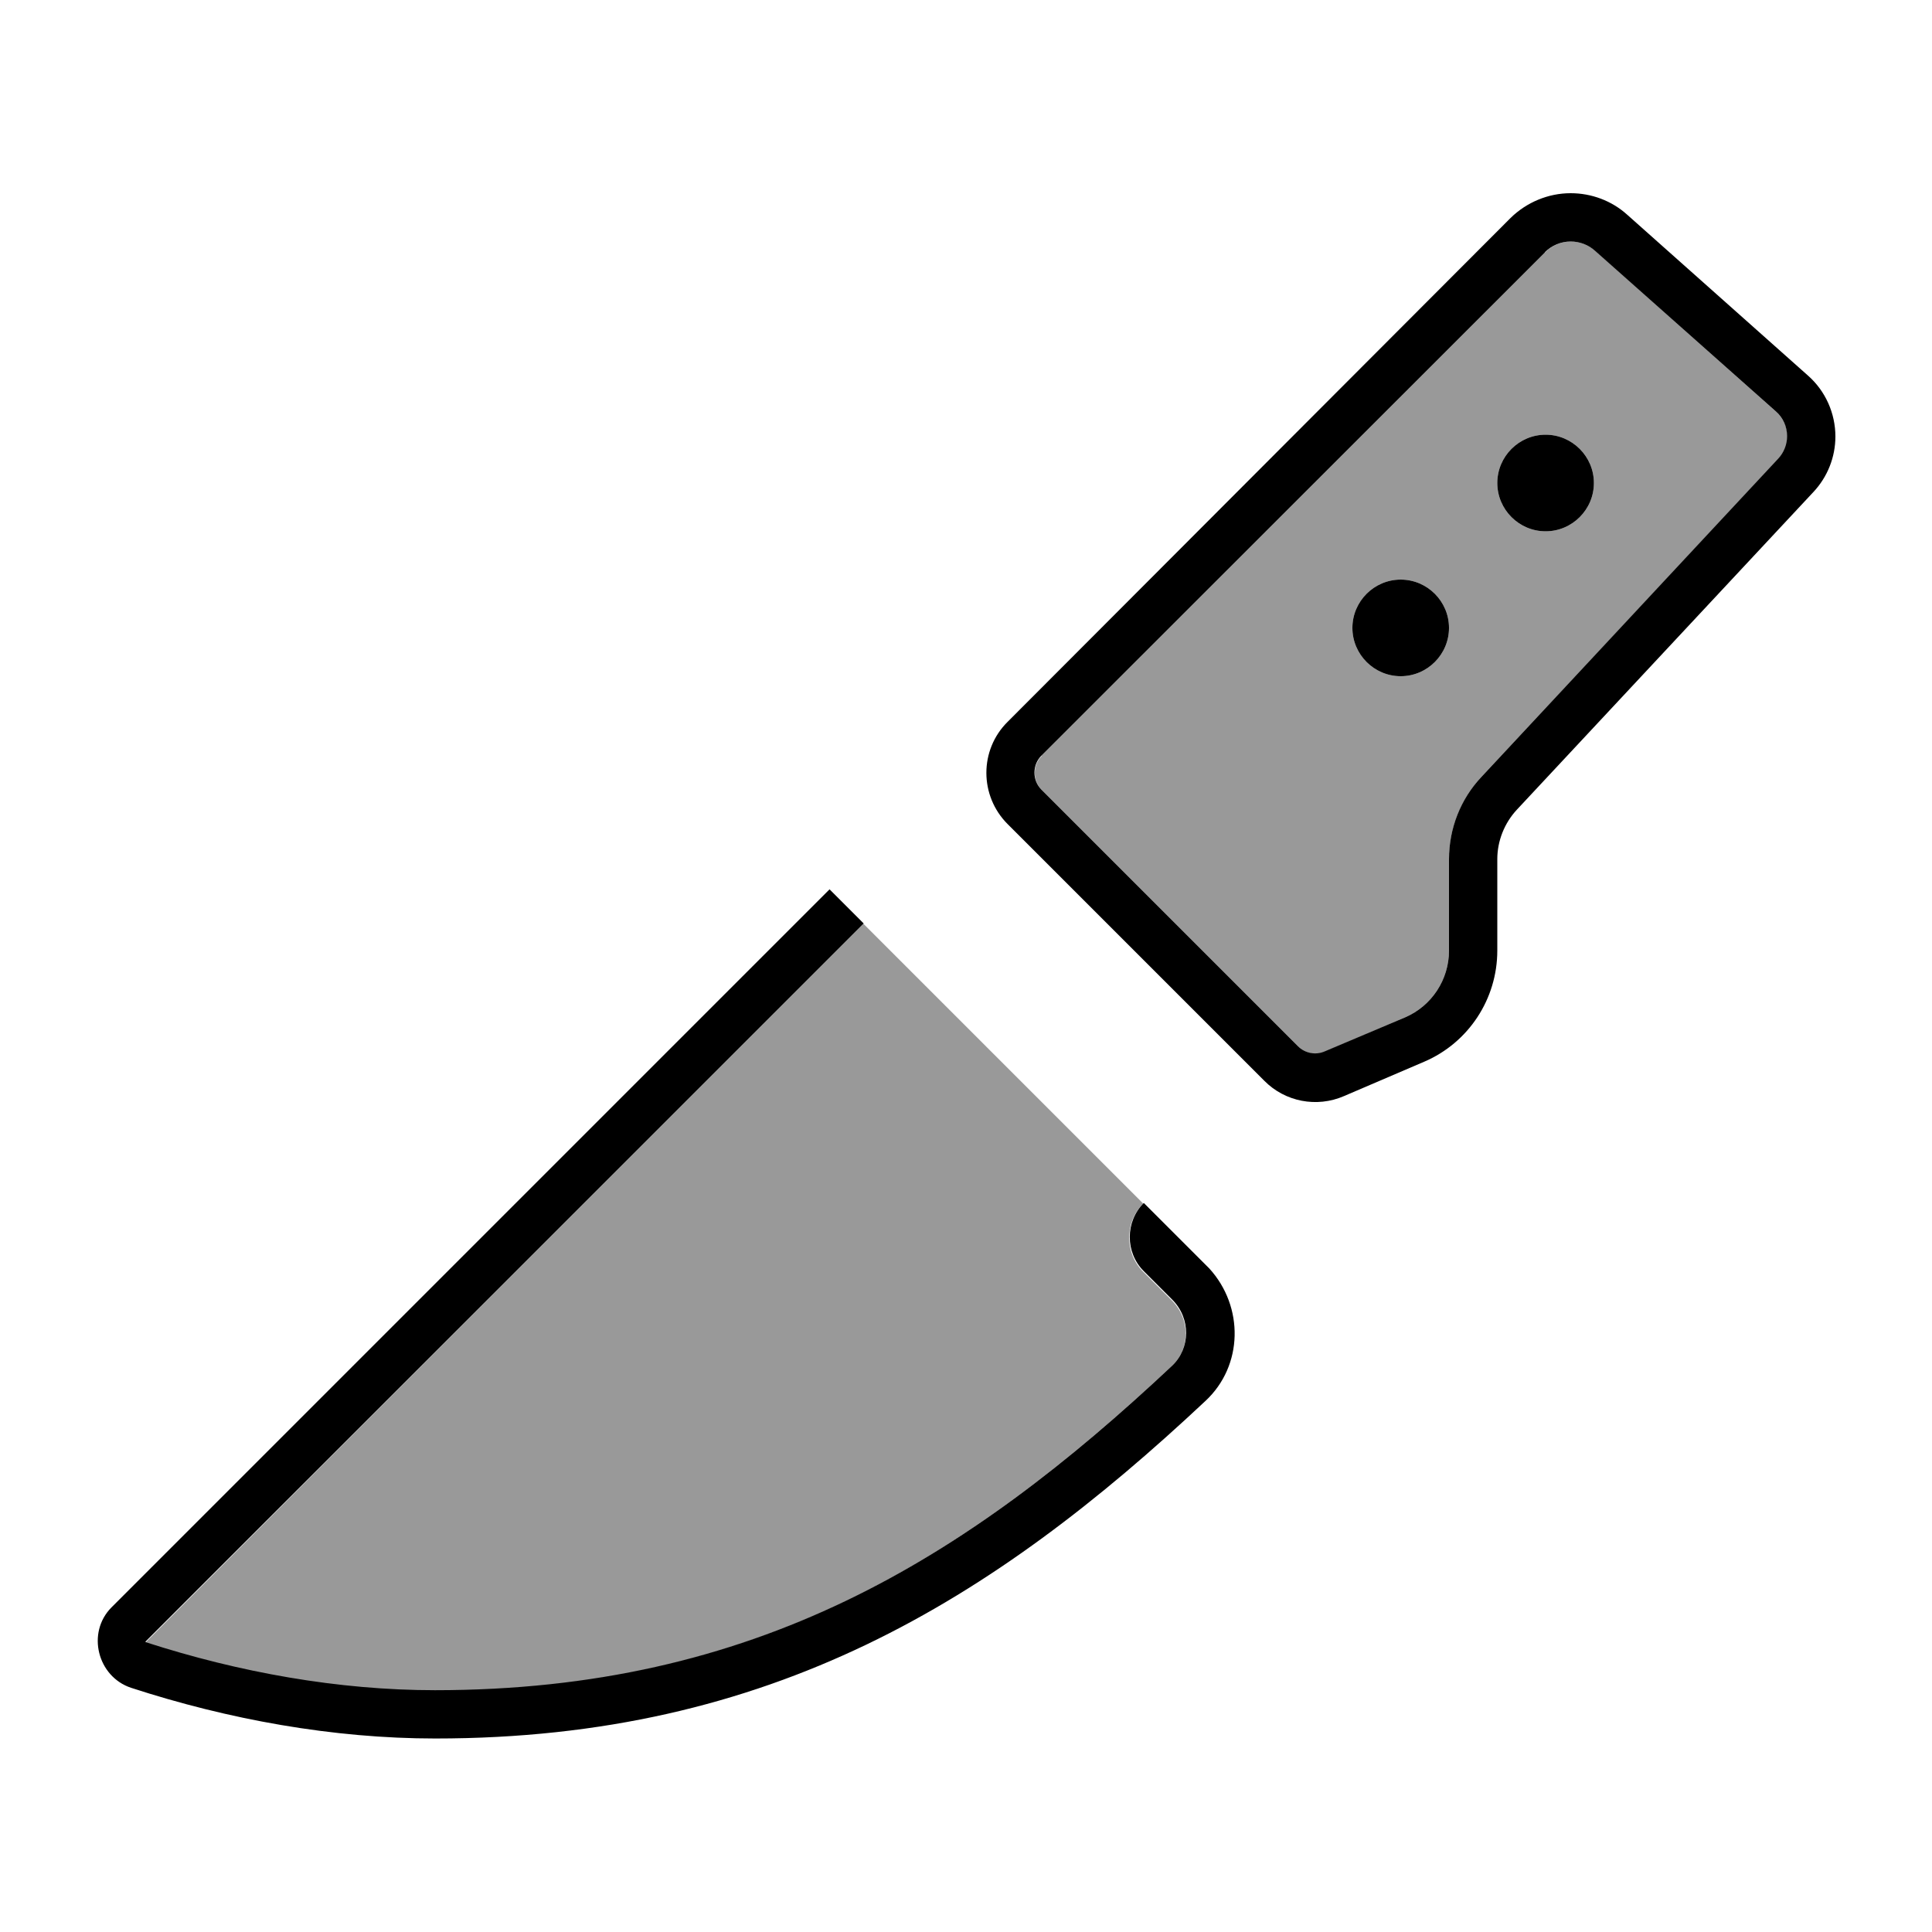
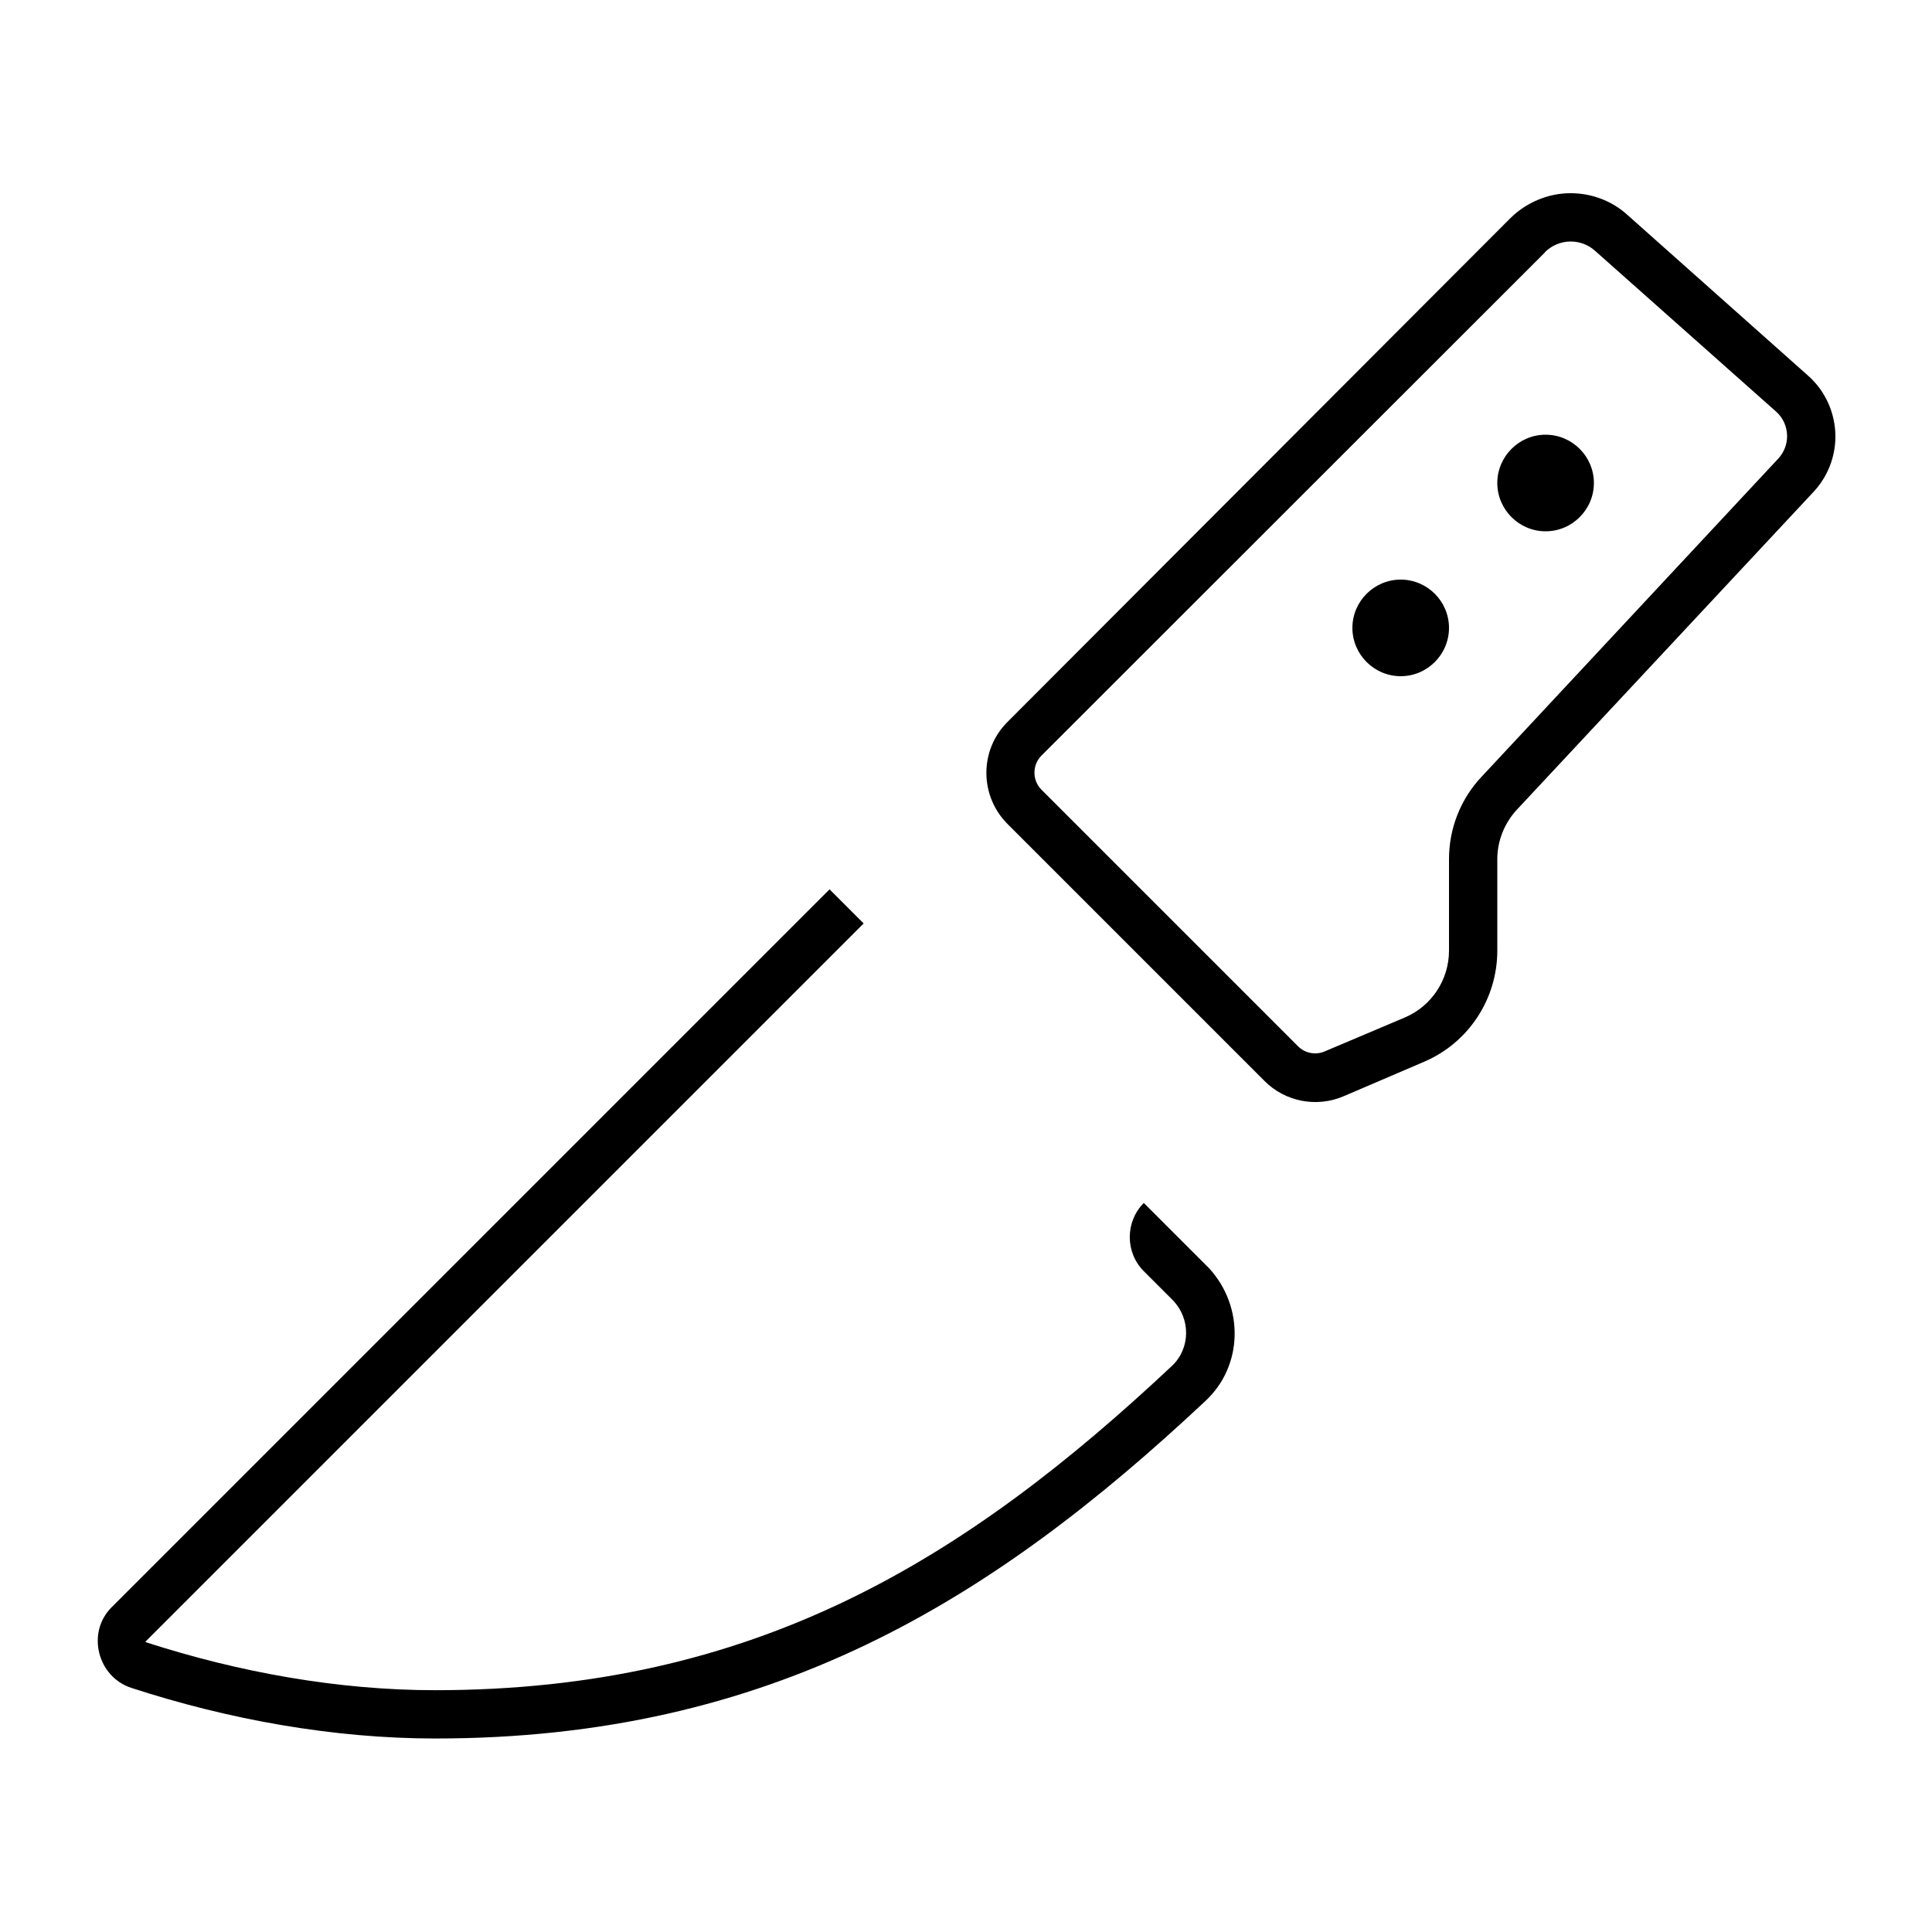
<svg xmlns="http://www.w3.org/2000/svg" viewBox="0 0 640 640">
-   <path opacity=".4" fill="currentColor" d="M48.2 544.1C127.4 464.6 206.7 385.3 286 306C316.9 336.9 347.8 367.8 378.7 398.7C372.5 404.9 372.5 415.1 378.7 421.3L388.1 430.7C394.5 437.1 394.2 447 388.1 452.6C319.3 517.1 249.6 560.1 143.9 560.1C112 560.1 79 554.2 48.1 544.2zM345 250.3L511.8 83.6C514.1 81.3 517.2 80 520.4 80C523.4 80 526.2 81.1 528.5 83.1L588.4 136.4C590.7 138.5 592.1 141.5 592.1 144.6C592.1 147.4 591 150.1 589.1 152.1L490.8 257.3C483.9 264.7 480 274.5 480 284.6L480 314.9C480 324.5 474.3 333.2 465.5 337L438.9 348.4C435.9 349.7 432.4 349 430.1 346.7L345.1 261.7C342 258.6 342 253.5 345.1 250.4zM448 208C448 216.8 455.2 224 464 224C472.8 224 480 216.8 480 208C480 199.2 472.8 192 464 192C455.2 192 448 199.2 448 208zM496 160C496 168.8 503.2 176 512 176C520.8 176 528 168.8 528 160C528 151.2 520.8 144 512 144C503.2 144 496 151.2 496 160z" />
  <path fill="currentColor" d="M511.8 83.6L345 250.3C341.9 253.4 341.9 258.5 345 261.6L430 346.6C432.3 348.9 435.8 349.6 438.8 348.3L465.5 337C474.3 333.2 480 324.5 480 314.9L480 284.6C480 274.5 483.8 264.7 490.8 257.3L589 152C590.9 150 592 147.3 592 144.5C592 141.4 590.7 138.4 588.3 136.3L528.4 83.1C526.2 81.1 523.3 80 520.3 80C517.1 80 514 81.3 511.7 83.6zM539 71.1L598.9 124.4C604.7 129.5 608 136.9 608 144.6C608 151.4 605.4 158 600.7 163L502.5 268.2C498.4 272.6 496 278.5 496 284.6L496 314.9C496 330.9 486.5 345.4 471.8 351.7L445.2 363.1C436.2 367 425.7 365 418.8 358L333.8 273C324.4 263.6 324.4 248.4 333.8 239.1L500.4 72.2C505.7 67 512.9 64 520.3 64C527.2 64 533.9 66.5 539 71.1zM36.7 532.7L274.8 294.6L286.1 305.9L48.2 543.8C48.2 543.9 48.3 544 48.3 544C79.2 554 112.1 559.9 144.1 559.9C249.8 559.9 319.5 517 388.3 452.4C394.3 446.7 394.6 436.8 388.3 430.5L378.9 421.1C372.7 414.9 372.7 404.7 378.9 398.5L400.6 420.2C412.1 432.8 411.9 452.4 399.3 464.1C328.8 530.2 255.4 575.9 144.2 575.9C110.3 575.9 75.6 569.6 43.4 559.1C32.3 555.4 28.6 540.9 36.9 532.5zM448 208C448 199.2 455.2 192 464 192C472.8 192 480 199.2 480 208C480 216.8 472.8 224 464 224C455.2 224 448 216.8 448 208zM512 144C520.8 144 528 151.2 528 160C528 168.8 520.8 176 512 176C503.2 176 496 168.8 496 160C496 151.2 503.2 144 512 144z" />
</svg>